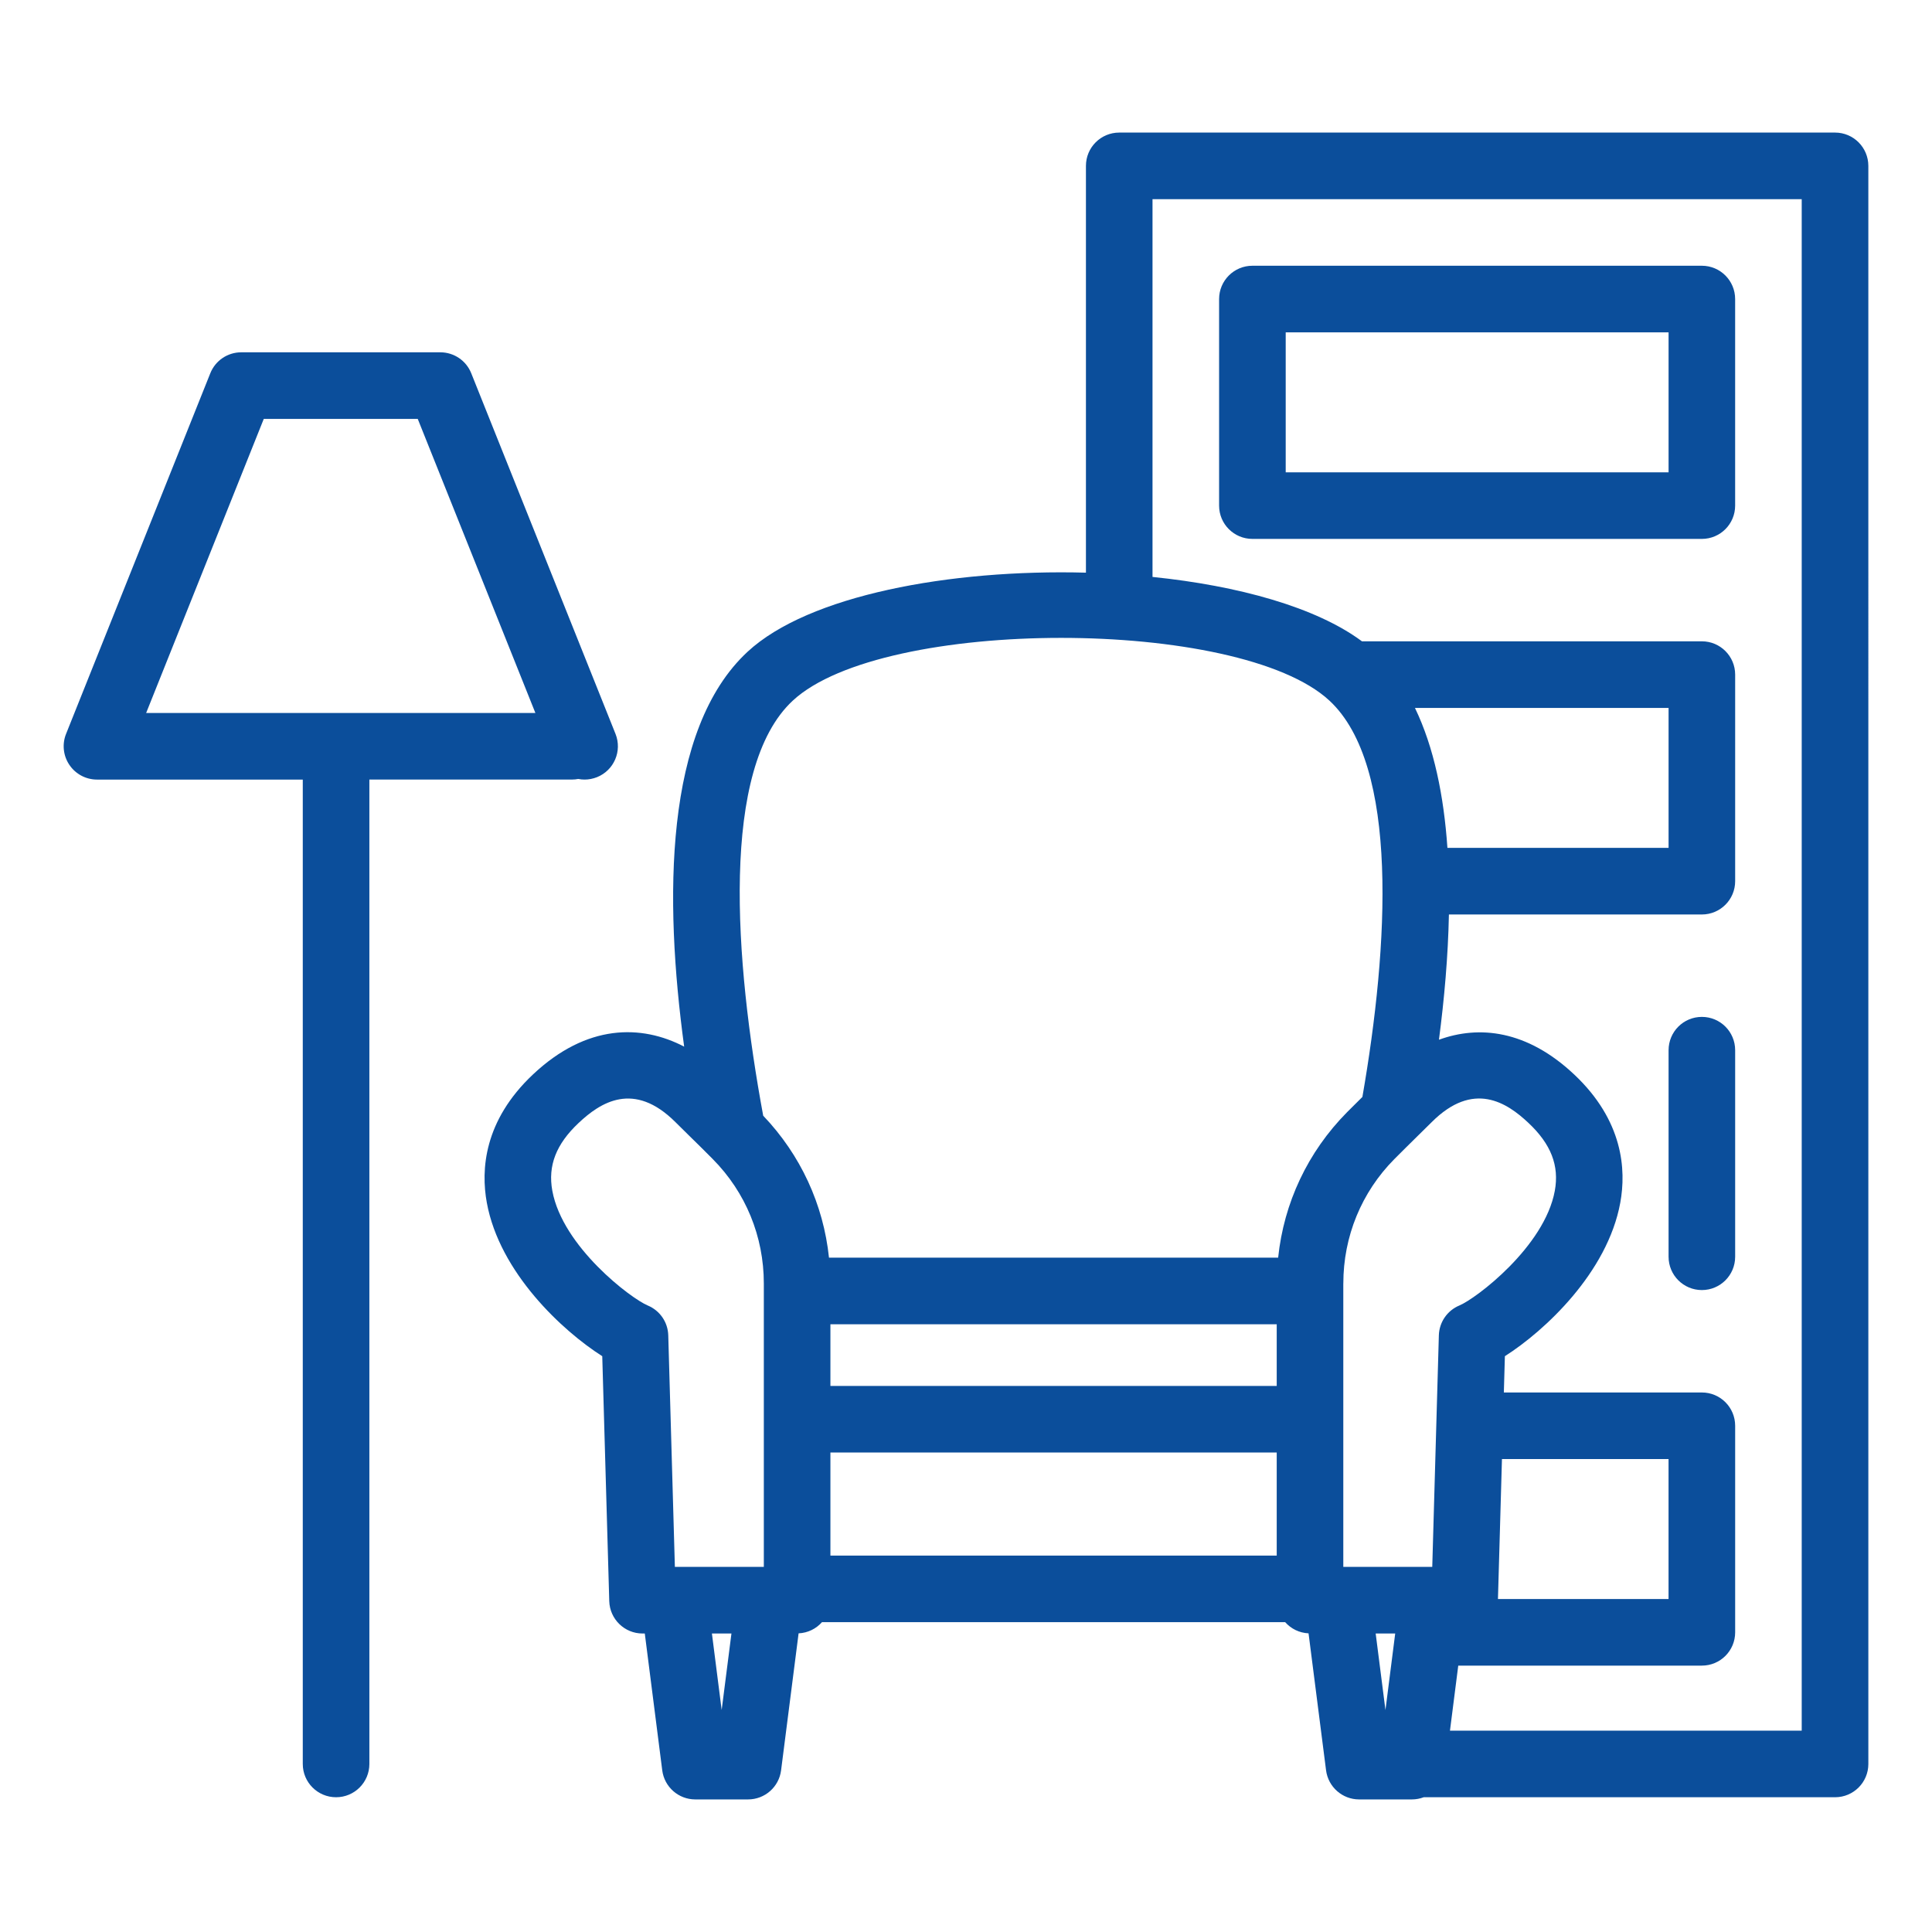
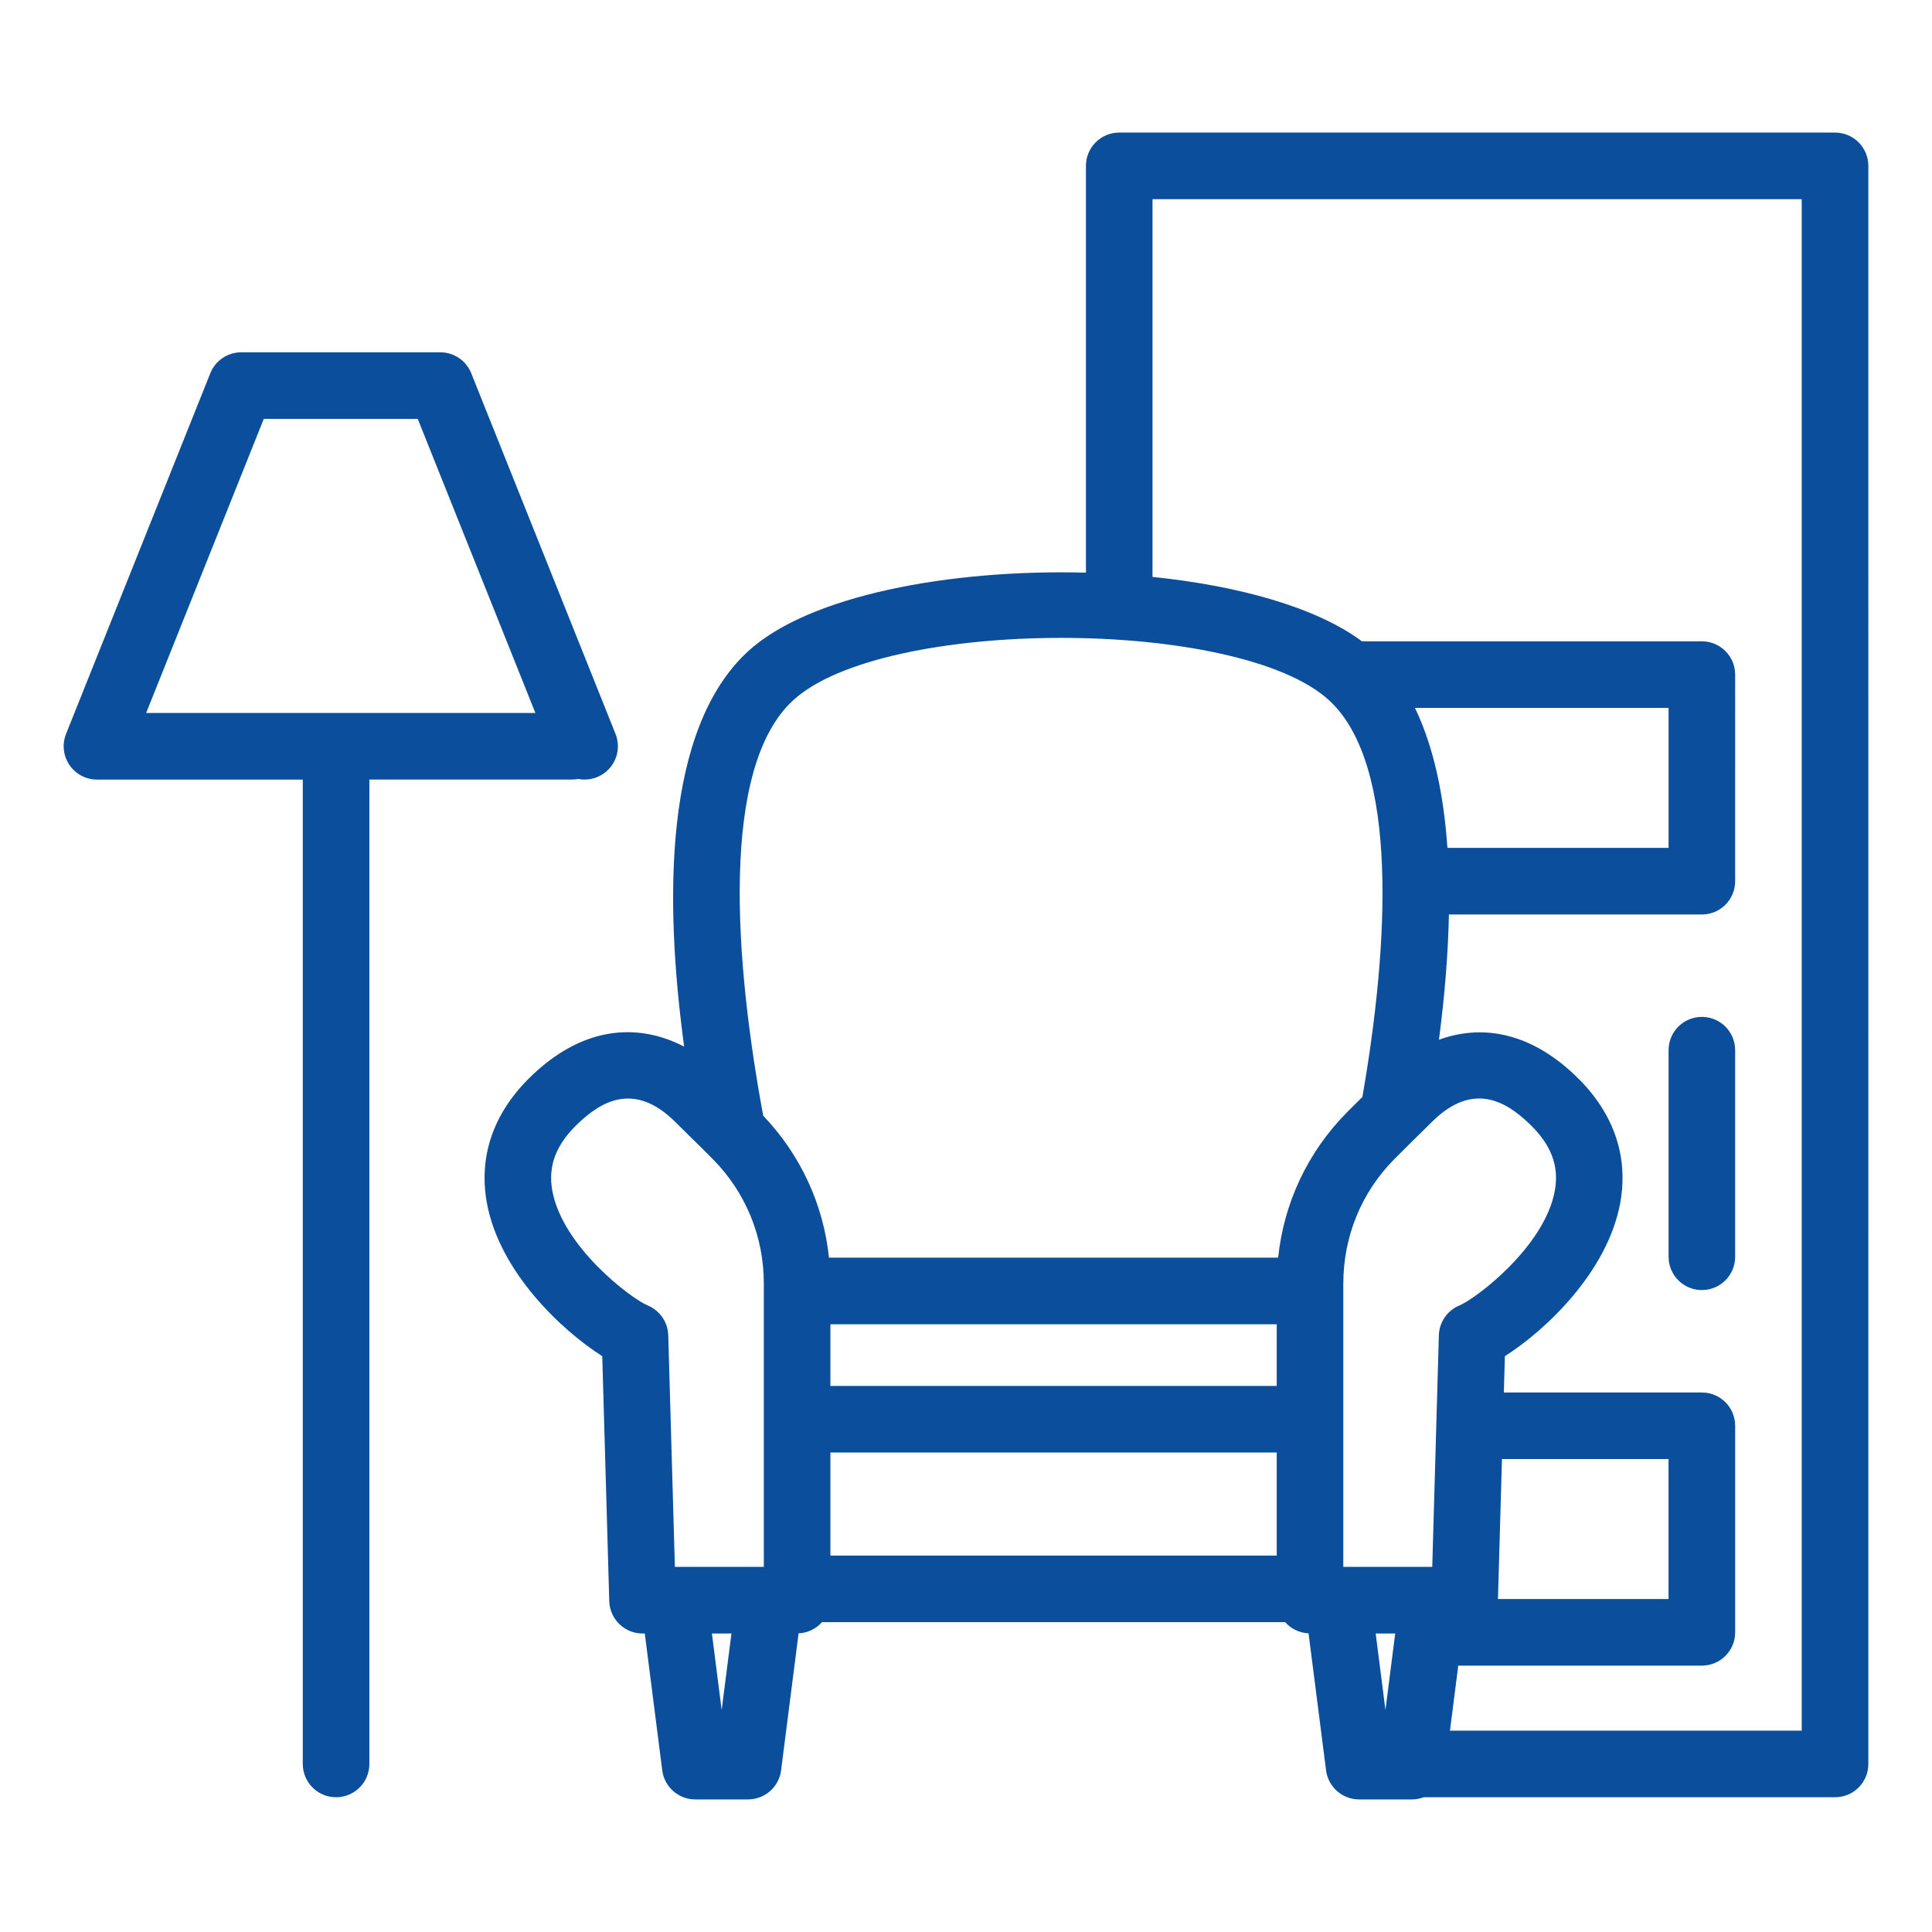
<svg xmlns="http://www.w3.org/2000/svg" version="1.1" id="Livello_1" x="0px" y="0px" width="200px" height="200px" viewBox="0 0 200 200" enable-background="new 0 0 200 200" xml:space="preserve">
  <g id="showroom">
    <path fill="#0B4E9B" d="M189.963,13.724h-74.1c-1.906,0-3.447,1.542-3.447,3.446v42.112c-14.095-0.376-28.728,2.352-35.024,8.184   c-8.667,8.03-8.638,25.638-6.568,40.88c-4.428-2.306-10.081-2.363-15.651,2.881c-5.082,4.784-5.403,9.864-4.777,13.282   c1.323,7.228,7.83,13.265,11.949,15.884l0.725,25.356c0.054,1.865,1.581,3.351,3.444,3.351h0.234l1.807,14.166   c0.22,1.721,1.685,3.01,3.418,3.01h5.466c1.736,0,3.199-1.289,3.418-3.01l1.813-14.183c0.966-0.043,1.82-0.479,2.42-1.156h47.951   c0.6,0.679,1.453,1.111,2.419,1.156l1.813,14.183c0.223,1.721,1.688,3.01,3.42,3.01h5.466c0.43,0,0.842-0.08,1.223-0.226h42.583   c1.904,0,3.445-1.541,3.445-3.444V17.17C193.408,15.267,191.867,13.724,189.963,13.724z M74.707,177.02l-1.009-7.92h2.021   L74.707,177.02z M79.071,162.205h-9.208l-0.685-23.977c-0.04-1.361-0.871-2.566-2.127-3.086c-1.709-0.707-8.812-6.064-9.875-11.875   c-0.474-2.597,0.391-4.826,2.724-7.021c2.234-2.105,5.709-4.402,10.035-0.07l1.378,1.361c0.767,0.75,1.614,1.58,2.471,2.449   c3.409,3.438,5.287,8.016,5.287,12.875V162.205z M132.166,161.033H85.964v-10.672h46.202V161.033z M132.166,143.471H85.964v-6.383   h46.202V143.471z M132.313,130.193H85.817c-0.578-5.521-2.946-10.644-6.81-14.695c-2.958-15.979-4.493-35.969,3.07-42.976   c9.34-8.652,46.194-8.652,55.539,0c7.255,6.724,6.137,25.412,3.419,41.033c-0.52,0.51-1.047,1.033-1.59,1.582   C135.382,119.244,132.904,124.514,132.313,130.193z M149.837,87.773c-0.372-5.394-1.392-10.406-3.362-14.49h26.256v14.49H149.837z    M139.061,132.861c0-4.861,1.877-9.437,5.285-12.875c0.821-0.828,1.633-1.623,2.372-2.353l1.482-1.461   c4.325-4.334,7.798-2.032,10.03,0.076c2.334,2.192,3.197,4.424,2.724,7.021c-1.065,5.809-8.167,11.162-9.877,11.873   c-1.255,0.52-2.087,1.729-2.127,3.086l-0.683,23.977h-9.209v-29.344H139.061z M142.41,169.1h2.021l-1.009,7.924L142.41,169.1z    M155.482,151.041h17.246v14.49h-17.66L155.482,151.041z M186.516,179.156H150.1l0.858-6.732h25.22   c1.904,0,3.445-1.539,3.445-3.445v-21.383c0-1.906-1.541-3.447-3.445-3.447h-20.5l0.107-3.756   c4.117-2.619,10.626-8.66,11.945-15.887c0.625-3.416,0.307-8.498-4.774-13.279c-4.896-4.606-9.856-5.104-13.996-3.594   c0.556-4.24,0.944-8.646,1.031-12.966h26.187c1.904,0,3.445-1.542,3.445-3.445V69.836c0-1.903-1.541-3.447-3.445-3.447H140.99   c-4.758-3.533-12.795-5.754-21.682-6.665V20.618h67.205v158.538H186.516z" />
-     <path fill="#0B4E9B" d="M129.648,55.787h46.529c1.903,0,3.444-1.542,3.444-3.446V30.956c0-1.902-1.541-3.446-3.444-3.446h-46.529   c-1.905,0-3.447,1.544-3.447,3.446v21.386C126.201,54.245,127.742,55.787,129.648,55.787z M133.096,34.403h39.635v14.491h-39.635   V34.403z" />
    <path fill="#0B4E9B" d="M176.178,105.268c-1.906,0-3.447,1.541-3.447,3.447V130.1c0,1.906,1.541,3.447,3.447,3.447   c1.904,0,3.445-1.541,3.445-3.447v-21.385C179.623,106.809,178.082,105.268,176.178,105.268z" />
    <path fill="#0B4E9B" d="M59.864,80.637c0.213,0.044,0.434,0.064,0.654,0.064c0.425,0,0.857-0.081,1.28-0.247   c1.767-0.708,2.626-2.712,1.92-4.481L48.782,38.636c-0.523-1.309-1.792-2.165-3.2-2.165H24.973c-1.409,0-2.678,0.856-3.201,2.165   L6.838,75.974c-0.424,1.061-0.295,2.265,0.348,3.212c0.642,0.947,1.709,1.516,2.854,1.516h21.303v101.903   c0,1.904,1.542,3.445,3.447,3.445c1.903,0,3.447-1.541,3.447-3.445V80.699h20.975C59.435,80.699,59.653,80.677,59.864,80.637z    M15.129,73.807l12.177-30.444h15.938l12.179,30.444H15.129z" />
  </g>
</svg>